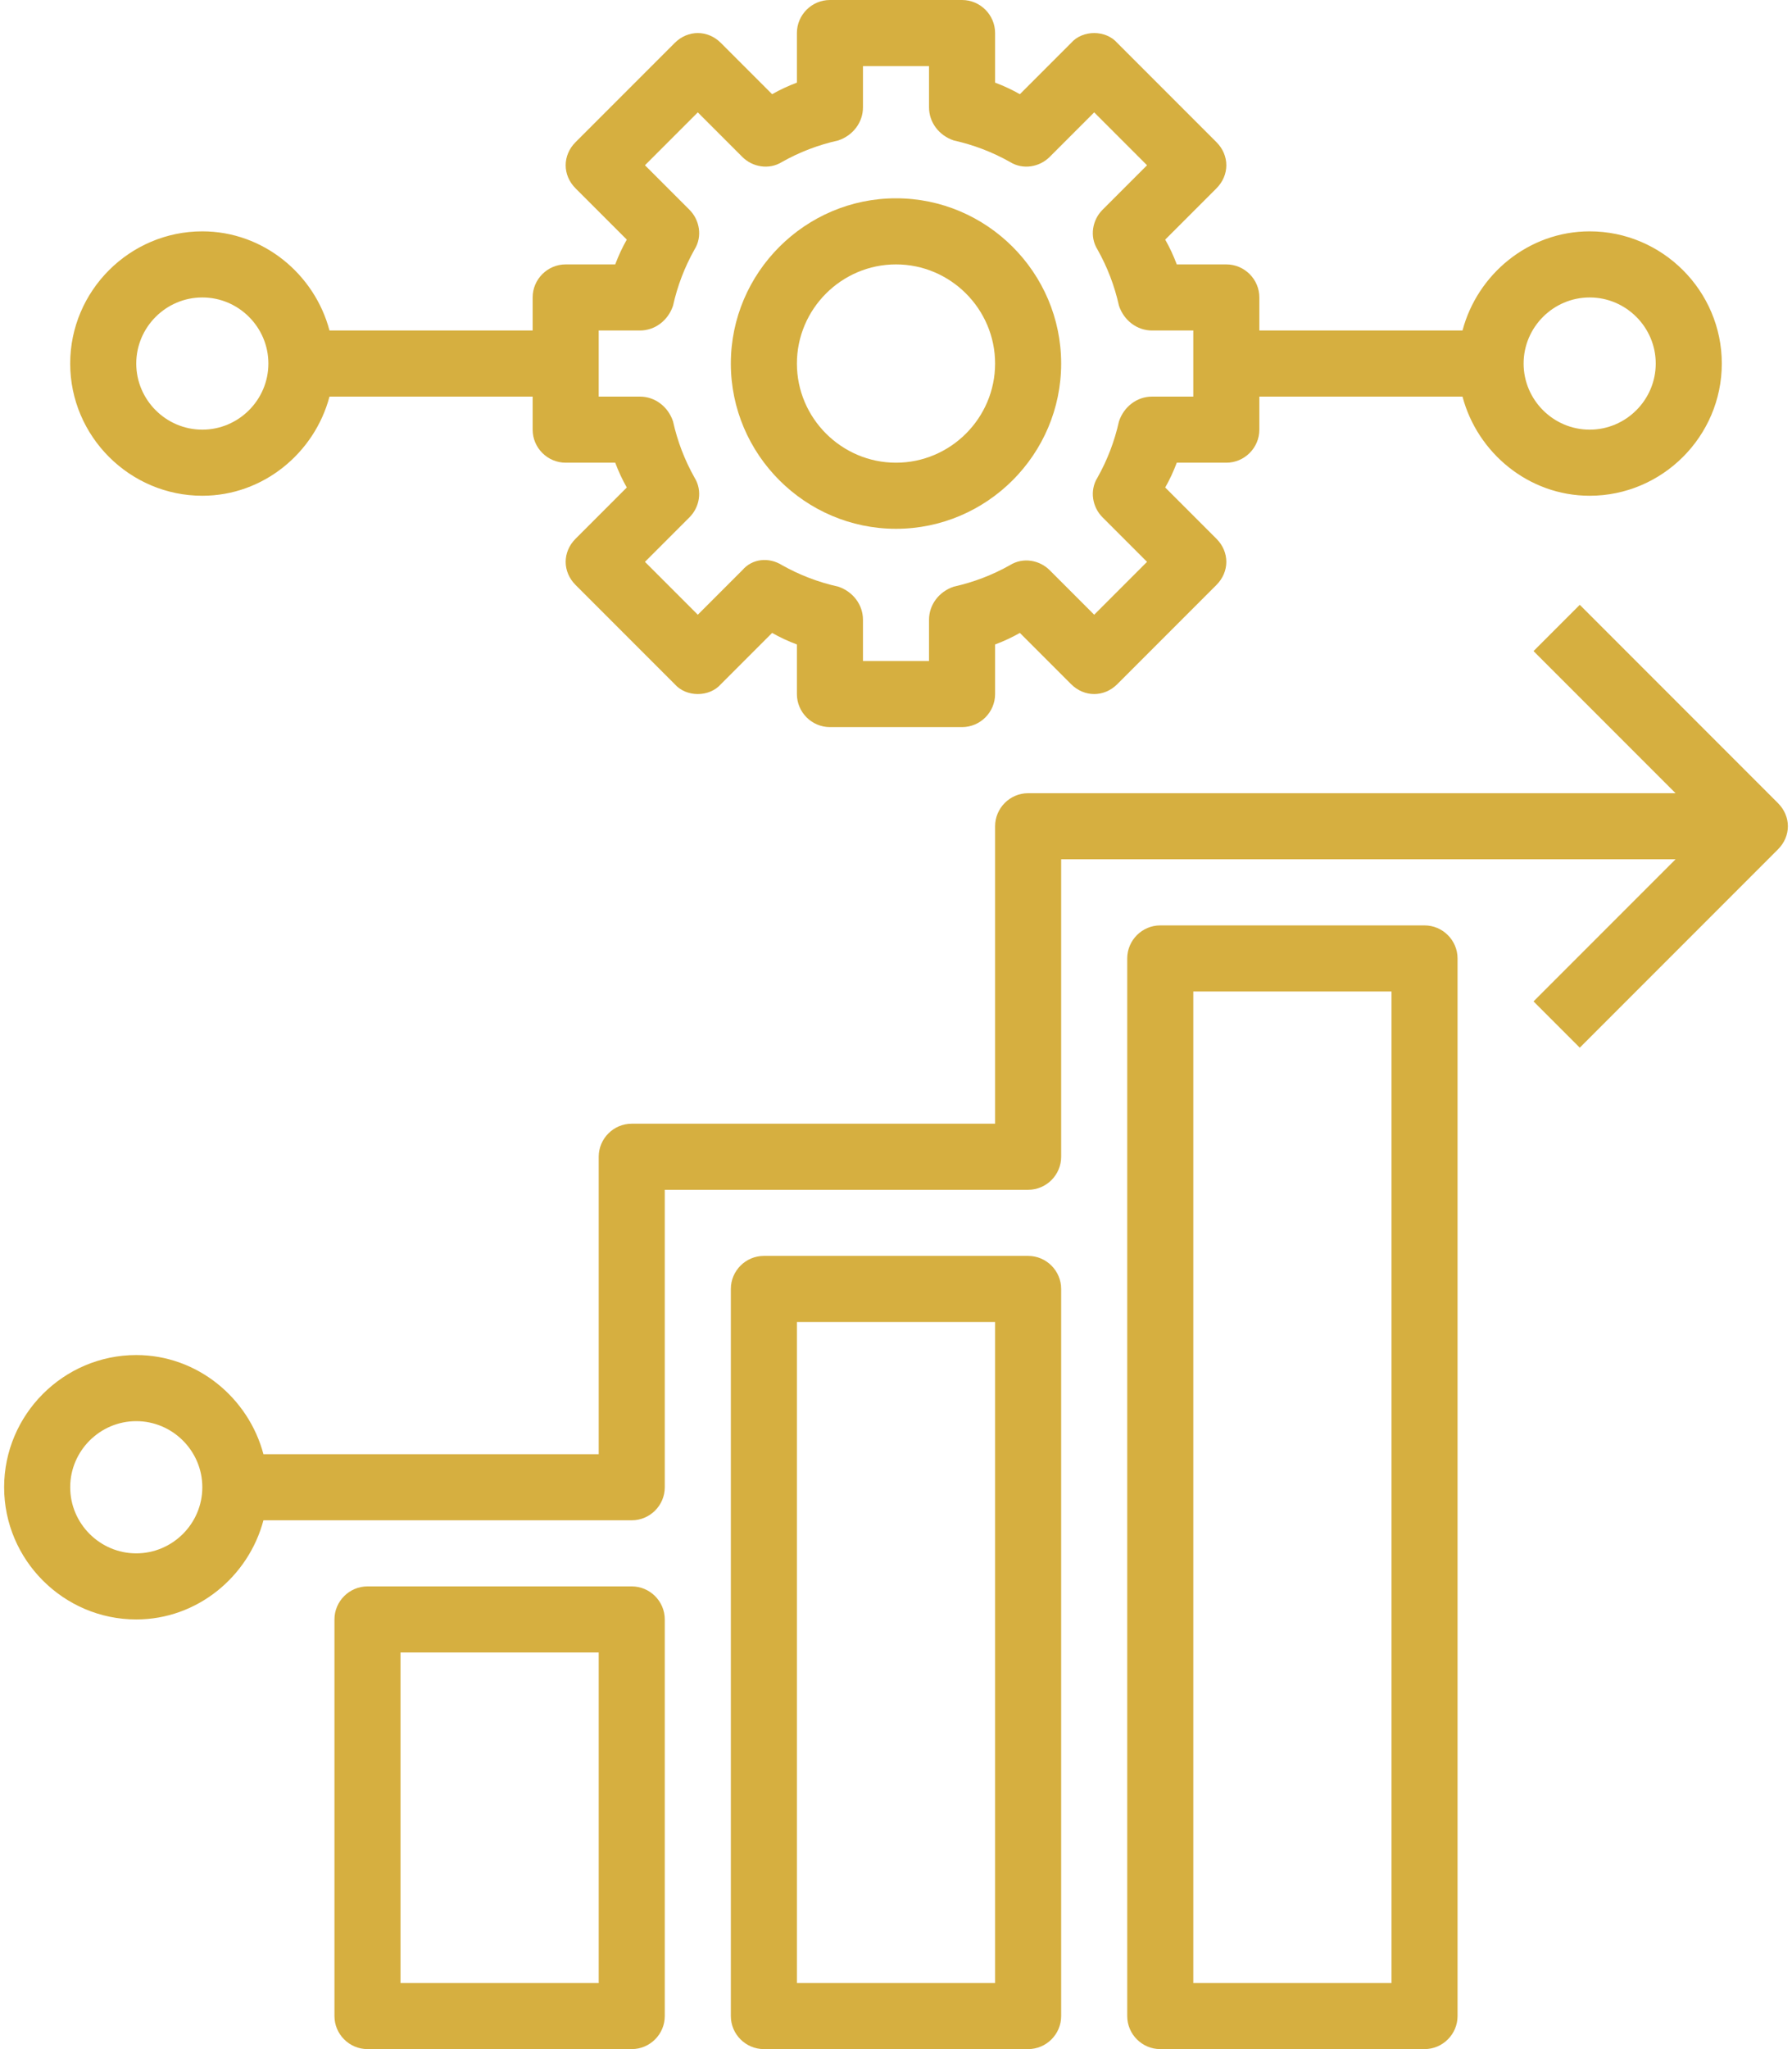
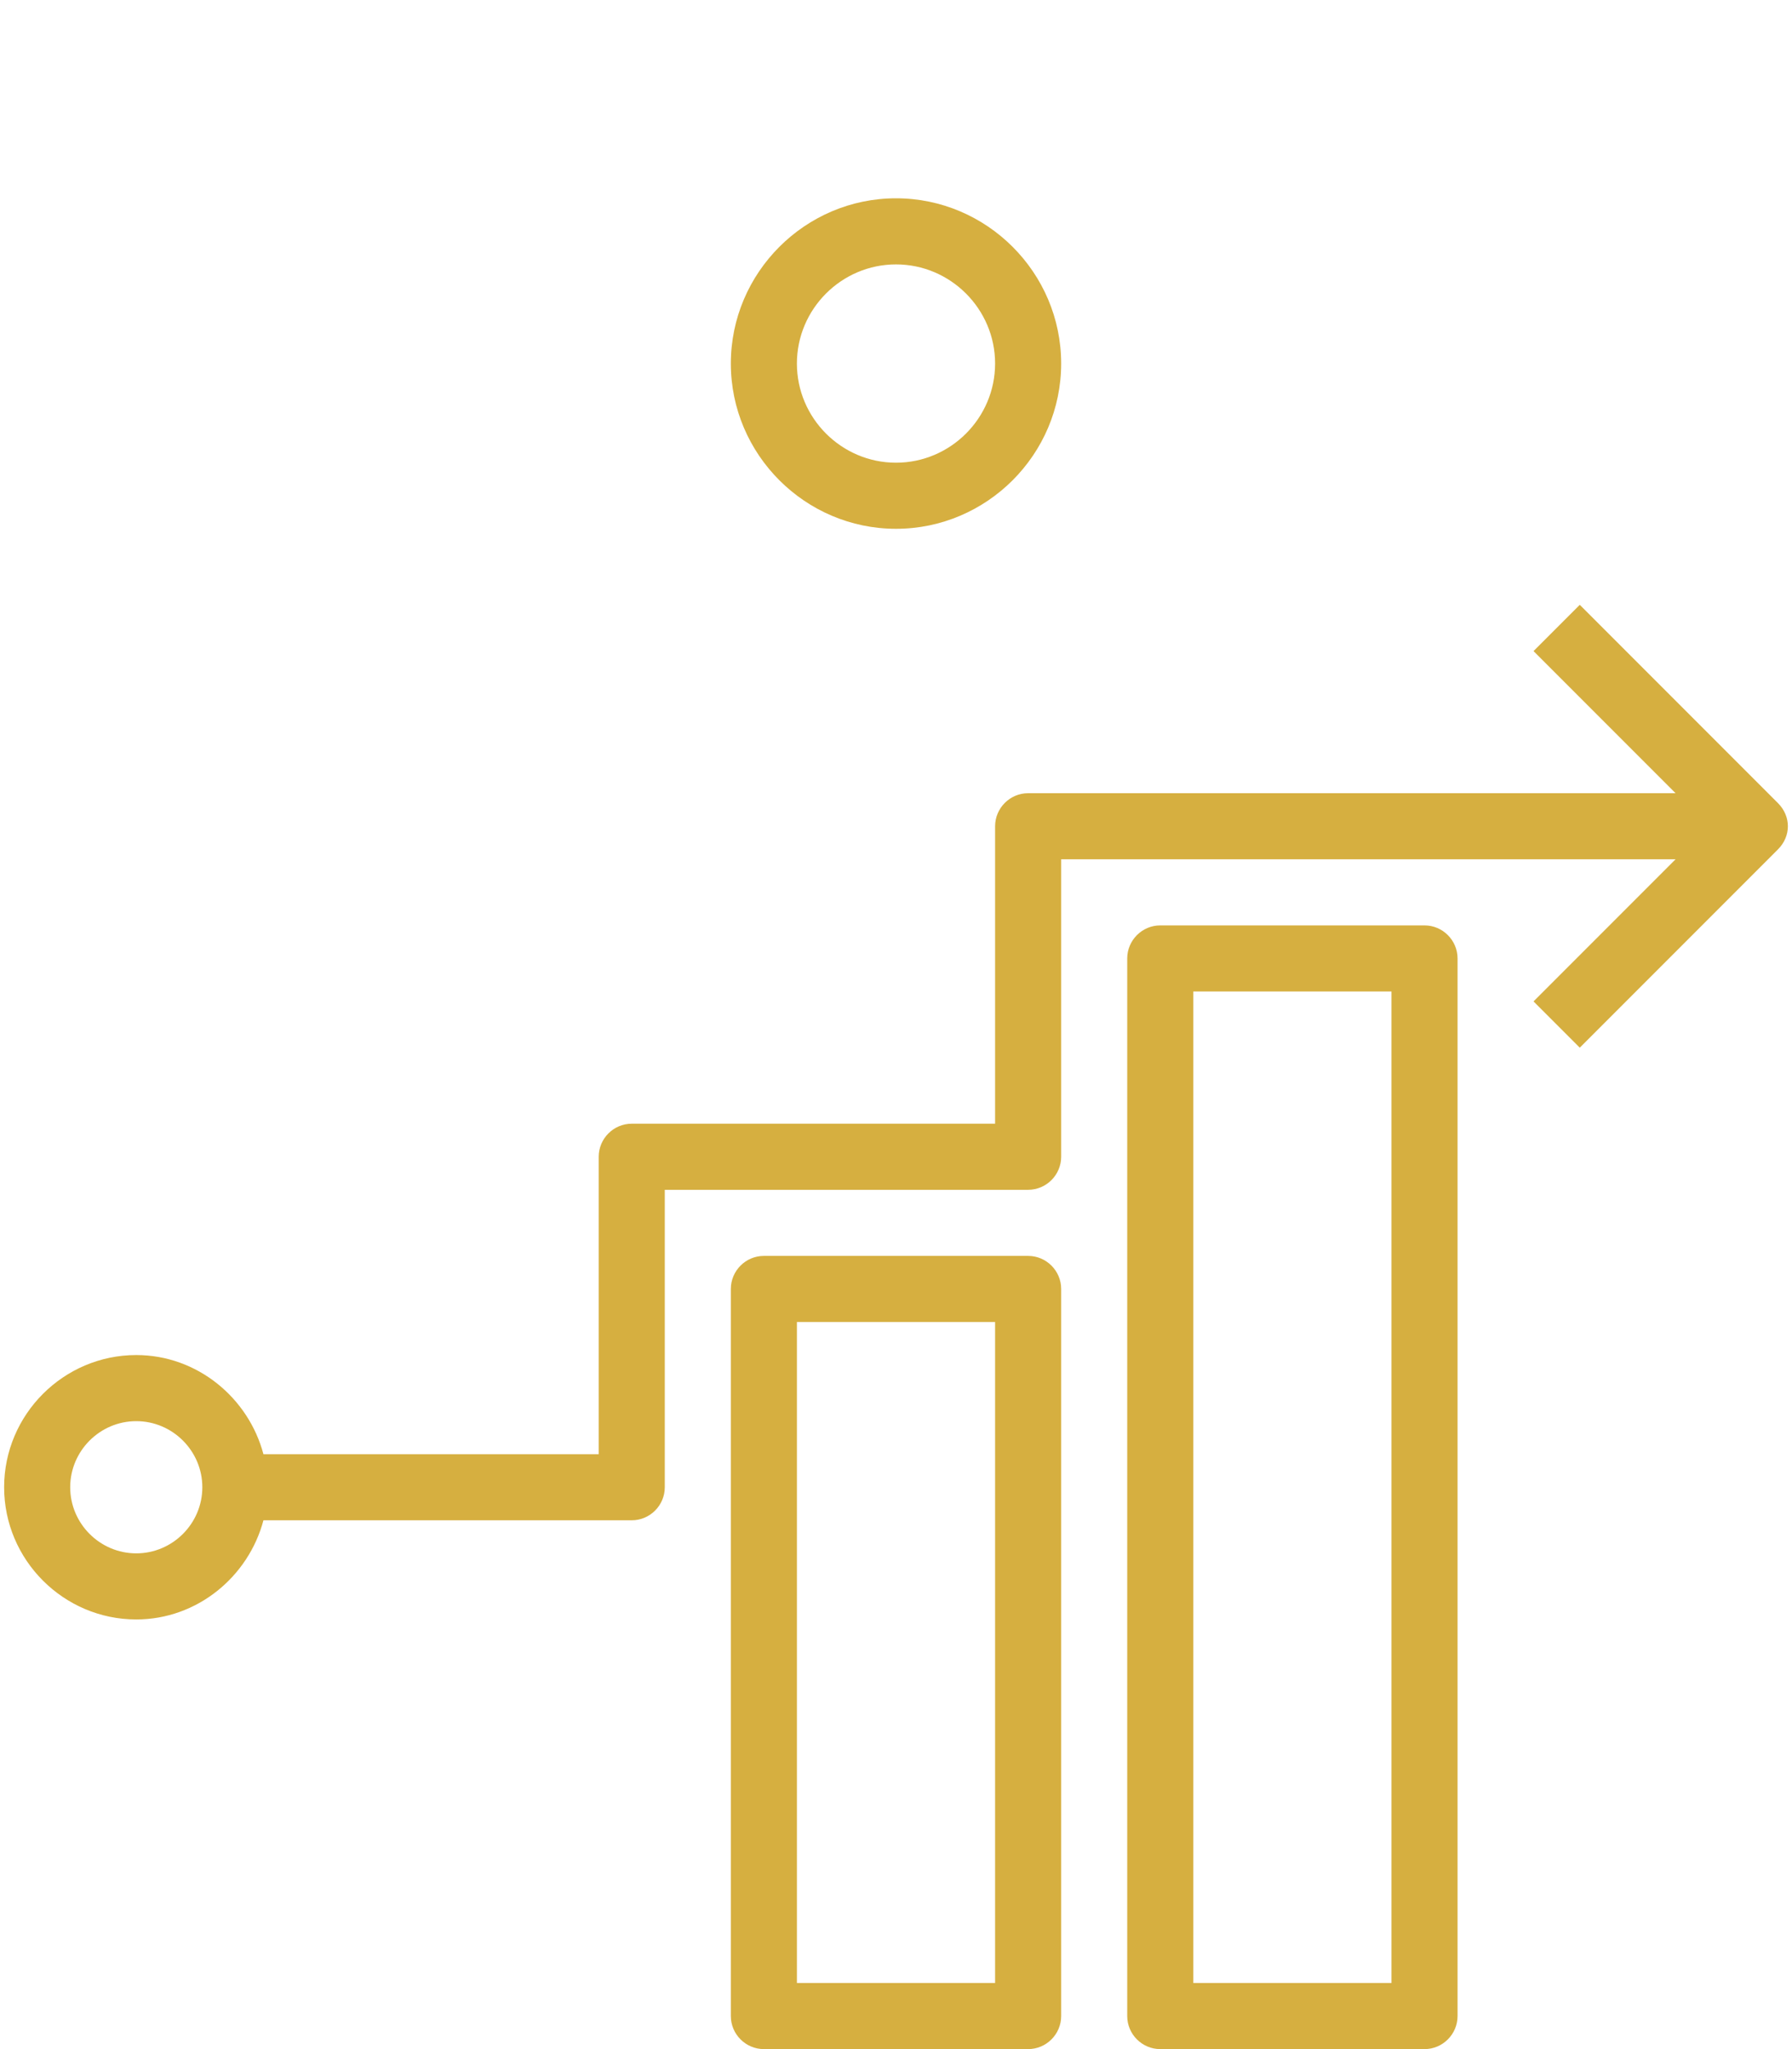
<svg xmlns="http://www.w3.org/2000/svg" version="1.2" viewBox="0 0 108 124" width="70" height="80">
  <title>noun-ad-optimization-2043001-D6AF41-svg</title>
  <style>
		.s0 { fill: #d6af40 } 
	</style>
  <g id="Layer">
    <path id="Layer" fill-rule="evenodd" class="s0" d="m44 22c0-5.5 4.5-10 10-10 5.5 0 10 4.5 10 10 0 5.5-4.5 10-10 10-5.5 0-10-4.5-10-10zm4 0c0 3.3 2.7 6 6 6 3.3 0 6-2.7 6-6 0-3.3-2.7-6-6-6-3.3 0-6 2.7-6 6z" />
    <path id="Layer" fill-rule="evenodd" class="s0" d="m64 78v44c0 1.1-0.9 2-2 2h-16c-1.1 0-2-0.9-2-2v-44c0-1.1 0.9-2 2-2h16c1.1 0 2 0.9 2 2zm-4 2h-12v40h12z" />
    <path id="Layer" fill-rule="evenodd" class="s0" d="m88 58v64c0 1.1-0.9 2-2 2h-16c-1.1 0-2-0.9-2-2v-64c0-1.1 0.9-2 2-2h16c1.1 0 2 0.9 2 2zm-4 2h-12v60h12z" />
-     <path id="Layer" fill-rule="evenodd" class="s0" d="m40 98v24c0 1.1-0.9 2-2 2h-16c-1.1 0-2-0.9-2-2v-24c0-1.1 0.9-2 2-2h16c1.1 0 2 0.9 2 2zm-4 2h-12v20h12z" />
    <path id="Layer" fill-rule="evenodd" class="s0" d="m107.4 51.4l-12 12-2.8-2.8 8.6-8.6h-37.2v18c0 1.1-0.9 2-2 2h-22v18c0 1.1-0.9 2-2 2h-22.3c-0.9 3.4-4 6-7.7 6-4.4 0-8-3.6-8-8 0-4.4 3.6-8 8-8 3.7 0 6.8 2.6 7.7 6h20.3v-18c0-1.1 0.9-2 2-2h22v-18c0-1.1 0.9-2 2-2h39.2l-8.6-8.6 2.8-2.8 12 12c0.8 0.8 0.8 2 0 2.8zm-95.4 38.6c0-2.2-1.8-4-4-4-2.2 0-4 1.8-4 4 0 2.2 1.8 4 4 4 2.2 0 4-1.8 4-4z" />
-     <path id="Layer" fill-rule="evenodd" class="s0" d="m4 22c0-4.4 3.6-8 8-8 3.7 0 6.8 2.6 7.7 6h12.3v-2c0-1.1 0.9-2 2-2h3q0.3-0.8 0.7-1.5l-3.1-3.1c-0.8-0.8-0.8-2 0-2.8l6-6c0.4-0.4 0.9-0.6 1.4-0.6 0.5 0 1 0.2 1.4 0.6l3.1 3.1q0.7-0.4 1.5-0.7v-3c0-1.1 0.9-2 2-2h8c1.1 0 2 0.9 2 2v3q0.8 0.3 1.5 0.7l3.1-3.1c0.7-0.8 2.1-0.8 2.8 0l6 6c0.8 0.8 0.8 2 0 2.8l-3.1 3.1q0.4 0.7 0.7 1.5h3c1.1 0 2 0.9 2 2v2h12.3c0.9-3.4 4-6 7.7-6 4.4 0 8 3.6 8 8 0 4.4-3.6 8-8 8-3.7 0-6.8-2.6-7.7-6h-12.3v2c0 1.1-0.9 2-2 2h-3q-0.3 0.8-0.7 1.5l3.1 3.1c0.8 0.8 0.8 2 0 2.8l-6 6c-0.4 0.4-0.9 0.6-1.4 0.6-0.5 0-1-0.2-1.4-0.6l-3.1-3.1q-0.7 0.4-1.5 0.7v3c0 1.1-0.9 2-2 2h-8c-1.1 0-2-0.9-2-2v-3q-0.8-0.3-1.5-0.7l-3.1 3.1c-0.7 0.8-2.1 0.8-2.8 0l-6-6c-0.8-0.8-0.8-2 0-2.8l3.1-3.1q-0.4-0.7-0.7-1.5h-3c-1.1 0-2-0.9-2-2v-2h-12.3c-0.9 3.4-4 6-7.7 6-4.4 0-8-3.6-8-8zm88 0c0 2.2 1.8 4 4 4 2.2 0 4-1.8 4-4 0-2.2-1.8-4-4-4-2.2 0-4 1.8-4 4zm-56 2h2.5c0.9 0 1.7 0.6 2 1.5q0.4 1.8 1.3 3.4c0.5 0.8 0.3 1.8-0.3 2.4l-2.7 2.7 3.2 3.2 2.7-2.7c0.6-0.7 1.6-0.8 2.4-0.3q1.6 0.9 3.4 1.3c0.9 0.3 1.5 1.1 1.5 2v2.5h4v-2.5c0-0.9 0.6-1.7 1.5-2q1.8-0.4 3.4-1.3c0.8-0.5 1.8-0.3 2.4 0.3l2.7 2.7 3.2-3.2-2.7-2.7c-0.6-0.6-0.8-1.6-0.3-2.4q0.9-1.6 1.3-3.4c0.3-0.9 1.1-1.5 2-1.5h2.5v-4h-2.5c-0.9 0-1.7-0.6-2-1.5q-0.4-1.8-1.3-3.4c-0.5-0.8-0.3-1.8 0.3-2.4l2.7-2.7-3.2-3.2-2.7 2.7c-0.6 0.6-1.6 0.8-2.4 0.3q-1.6-0.9-3.4-1.3c-0.9-0.3-1.5-1.1-1.5-2v-2.5h-4v2.5c0 0.9-0.6 1.7-1.5 2q-1.8 0.4-3.4 1.3c-0.8 0.5-1.8 0.3-2.4-0.3l-2.7-2.7-3.2 3.2 2.7 2.7c0.6 0.6 0.8 1.6 0.3 2.4q-0.9 1.6-1.3 3.4c-0.3 0.9-1.1 1.5-2 1.5h-2.5zm-28-2c0 2.2 1.8 4 4 4 2.2 0 4-1.8 4-4 0-2.2-1.8-4-4-4-2.2 0-4 1.8-4 4z" />
  </g>
</svg>